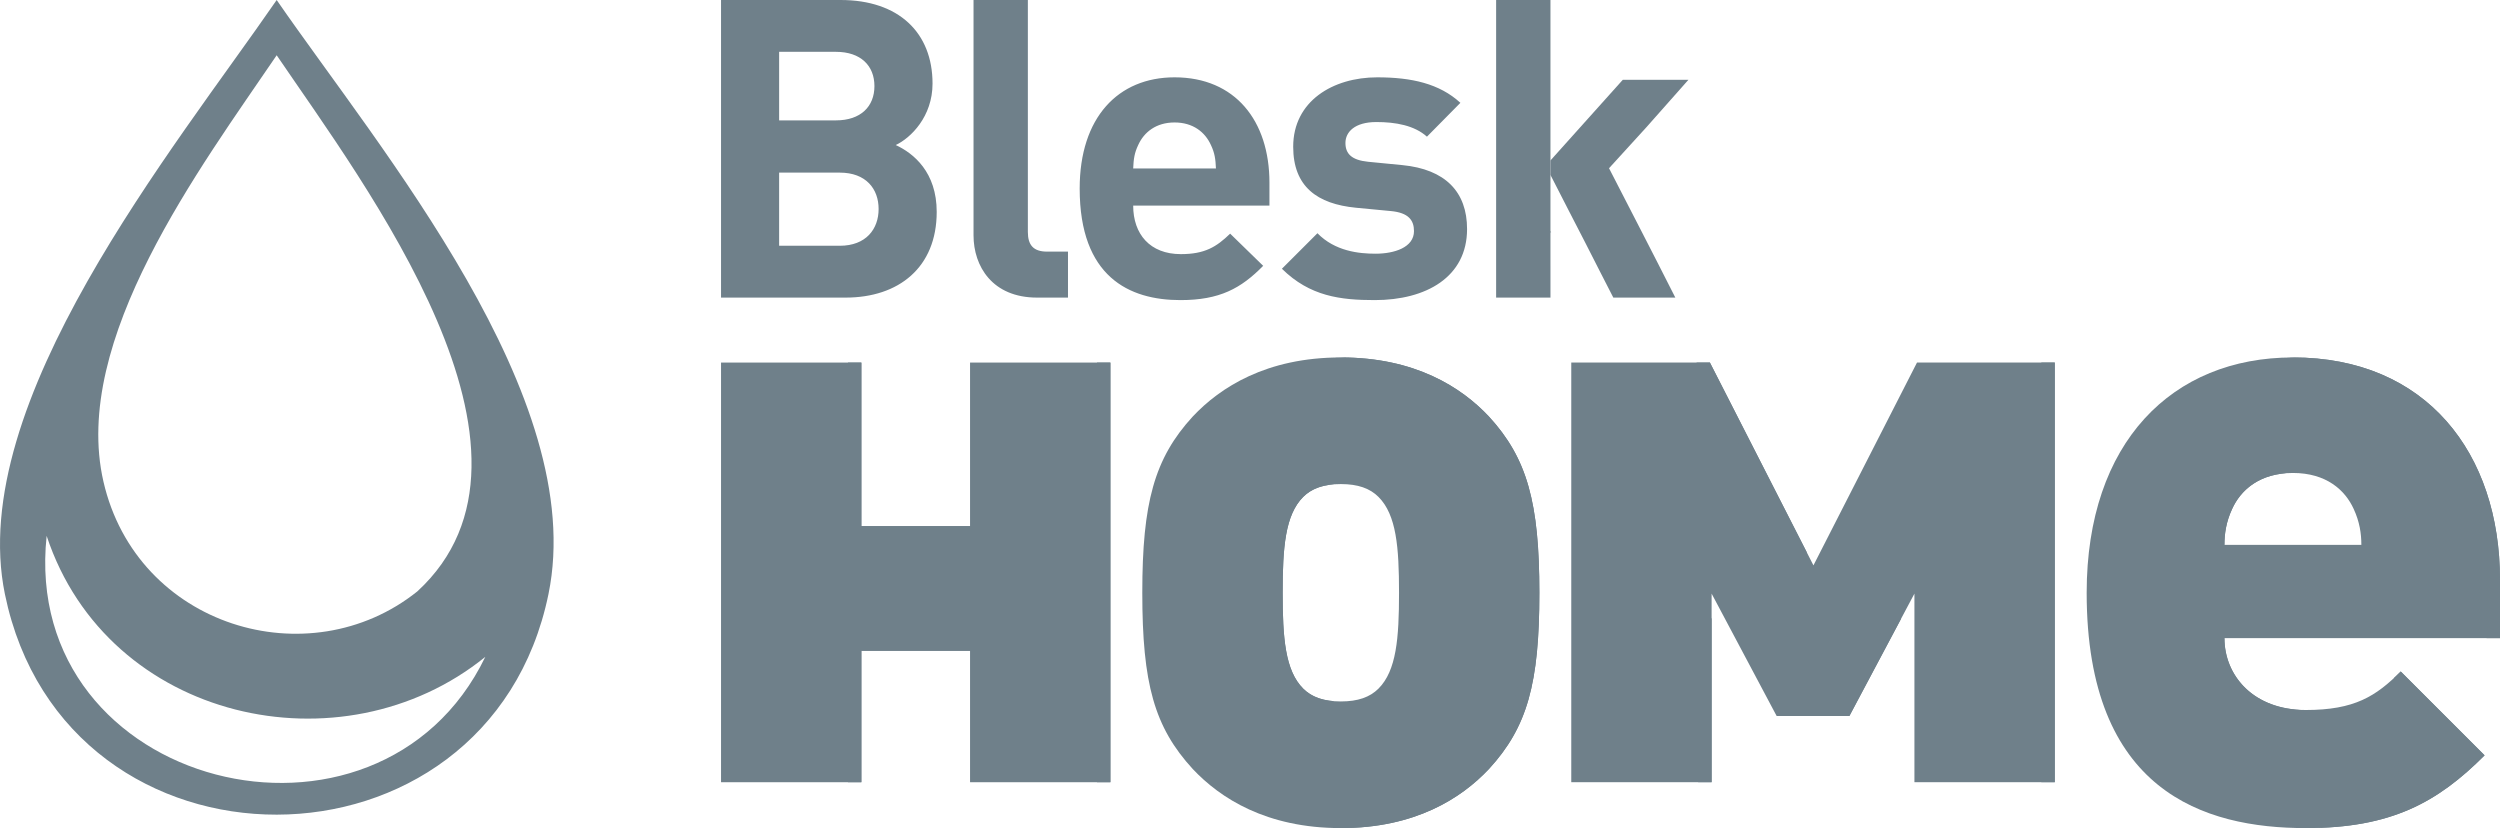
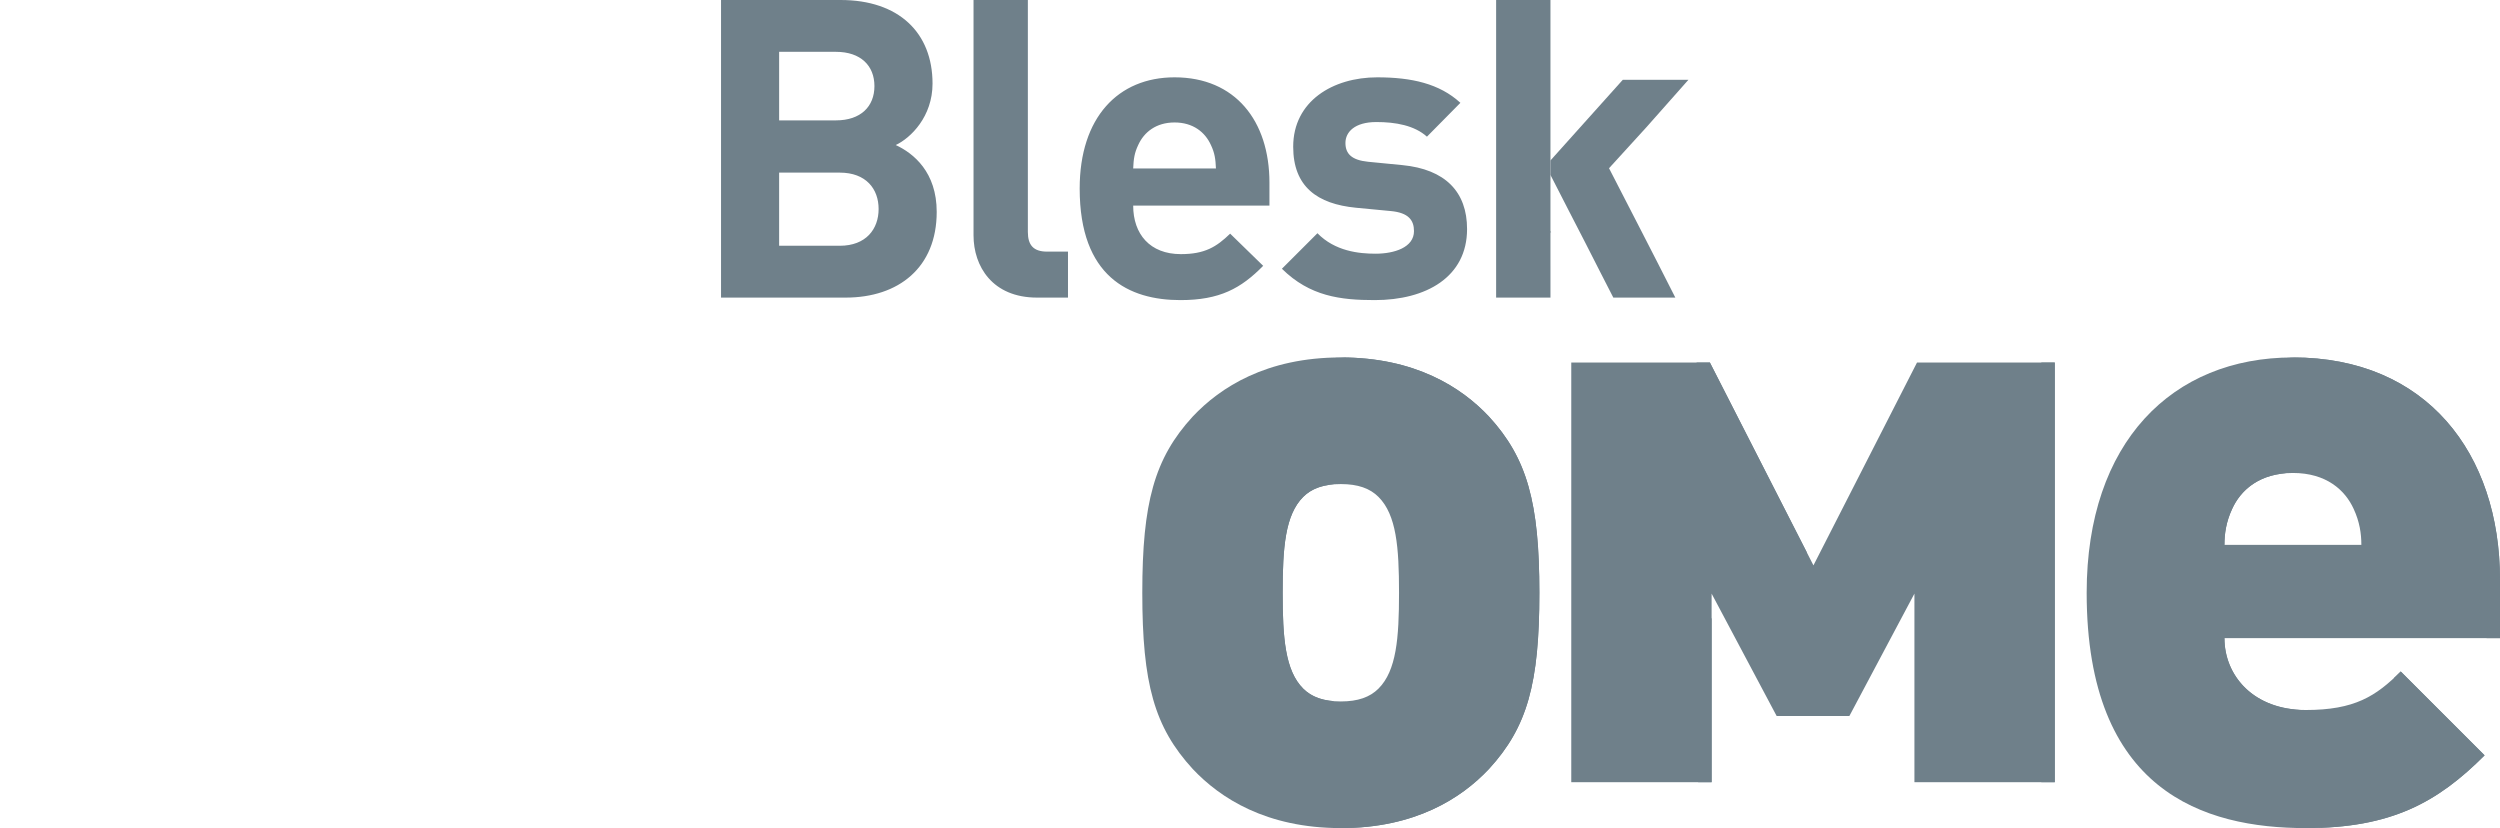
<svg xmlns="http://www.w3.org/2000/svg" xml:space="preserve" width="104.998mm" height="34.779mm" style="shape-rendering:geometricPrecision; text-rendering:geometricPrecision; image-rendering:optimizeQuality; fill-rule:evenodd; clip-rule:evenodd" viewBox="0 0 4020.53 1331.75">
  <defs>
    <style type="text/css">  .fil0 {fill:#6F808A;fill-rule:nonzero}  </style>
  </defs>
  <g id="Слой_x0020_1">
    <g id="_1340828769088">
      <path class="fil0" d="M2493.47 258.06l0 -196.31 0 -61.75 -87.38 0 0 478.61 87.38 0 0 -104.2 0 -116.35zm-1087.2 -119.58c0,32.93 -22.18,55.11 -61.85,55.11l-91.42 0 0 -110.24 91.42 0c39.67,0 61.85,22.19 61.85,55.13zm6.72 197.63c0,32.26 -20.17,59.14 -62.53,59.14l-97.46 0 0 -117.63 97.46 0c42.36,0 62.53,26.21 62.53,58.49zm93.43 4.69c0,-63.86 -36.97,-94.11 -65.87,-107.55 24.2,-11.43 59.16,-45.71 59.16,-98.82 0,-81.99 -54.45,-134.43 -147.89,-134.43l-192.25 0 0 478.61 200.32 0c85.36,0 146.53,-48.4 146.53,-137.81zm211.13 137.81l0 -73.95 -33.61 0c-22.18,0 -30.93,-10.75 -30.93,-31.59l0 -373.07 -87.38 0 0 378.45c0,49.74 30.25,100.16 102.18,100.16l49.74 0zm237.95 -207.72l-133.09 0c0.67,-15.45 2.01,-24.87 8.06,-37.64 9.41,-20.84 28.9,-36.3 58.48,-36.3 29.58,0 49.07,15.45 58.48,36.3 6.05,12.77 7.4,22.18 8.07,37.64zm86.04 59.82l0 -36.96c0,-99.49 -55.11,-169.39 -152.59,-169.39 -90.74,0 -152.58,64.52 -152.59,178.8 0.01,141.82 79.33,179.47 162.01,179.47 63.18,0 97.46,-18.82 133.09,-55.12l-53.11 -51.75c-22.17,21.5 -40.99,32.94 -79.31,32.94 -49.74,0 -76.63,-32.27 -76.63,-77.99l219.13 0zm317.82 37.66c0,-59.83 -34.95,-96.13 -104.19,-102.85l-55.12 -5.38c-26.21,-2.68 -36.3,-12.76 -36.3,-30.25 0,-17.48 14.79,-33.62 49.74,-33.62 30.92,0 61.17,5.39 81.34,23.53l53.78 -54.44c-33.61,-30.93 -78.65,-41 -133.76,-41 -71.25,0 -135.12,38.3 -135.12,111.57 0,64.53 38.99,92.09 100.83,98.14l56.46 5.38c28.23,2.68 36.97,14.79 36.97,32.26 0,26.22 -31.59,36.3 -61.85,36.3 -26.88,0 -65.2,-4.04 -93.42,-32.93l-57.14 57.13c45.03,44.38 94.11,50.42 149.23,50.42 82.67,0 148.55,-36.97 148.55,-114.27z" />
      <path class="fil0" d="M2647.67 204.74l67.63 -76.35 -105.54 0 -116.29 129.67 0 23.27 30.24 59c19.67,38.04 31.64,61.32 48.81,95.26l22.02 42.99 24.72 0 49.93 0 25.08 0c-40.28,-79.66 -68.11,-132.99 -106.61,-208.02l60.01 -65.82zm-154.2 166.43l0 3.24 1.06 -1.18 -1.06 -2.05zm0 107.43l0.01 0 -0.01 -104.2 0 104.2z" />
      <polygon class="fil0" points="3304.5,1257.99 3304.5,583.09 3082.93,583.09 2916.41,909.25 2749.89,583.09 2526.94,583.09 2526.94,1257.99 2752.65,1257.99 2752.65,954.67 2857.23,1151.47 2974.21,1151.47 3078.81,954.67 3078.81,1257.99 " />
-       <polygon class="fil0" points="1385.27,1257.99 1385.27,1046.87 1560.05,1046.87 1560.05,1257.99 1785.75,1257.99 1785.75,583.09 1560.05,583.09 1560.05,845.96 1385.27,845.96 1385.27,583.09 1159.57,583.09 1159.57,1257.99 " />
      <path class="fil0" d="M2249.94 953.29c0,72.95 -4.14,125.24 -33.04,154.15 -13.77,13.76 -33.02,20.64 -60.55,20.64 -27.52,0 -46.79,-6.88 -60.56,-20.64 -28.9,-28.9 -33.03,-81.2 -33.03,-154.15 0,-72.94 4.12,-125.23 33.03,-154.14 13.77,-13.76 33.03,-20.64 60.56,-20.64 27.53,0 46.78,6.88 60.55,20.64 28.9,28.9 33.04,81.2 33.04,154.14zm225.69 0c0,-144.5 -19.26,-216.06 -81.19,-283.49 -44.05,-46.79 -118.36,-94.96 -238.09,-94.96 -119.73,0 -194.05,48.17 -238.09,94.96 -61.94,67.43 -81.2,138.99 -81.2,283.49 0,145.89 19.26,216.08 81.2,283.51 44.04,46.78 118.36,94.96 238.09,94.96 119.73,0 194.04,-48.17 238.09,-94.96 61.93,-67.44 81.19,-137.62 81.19,-283.51z" />
-       <path class="fil0" d="M1385.27 1257.99l0 -211.12 -21.58 0 0 211.12 21.58 0zm378.89 0l21.59 0 0 -674.9 -21.59 0 0 674.9zm-378.89 -412.03l0 -262.87 -21.58 0 0 262.87 21.58 0z" />
      <path class="fil0" d="M2145.55 1127.69c-21.87,-1.62 -37.87,-8.37 -49.76,-20.25 -28.9,-28.9 -33.03,-81.2 -33.03,-154.14 0,-72.94 4.13,-125.24 33.03,-154.15 11.89,-11.88 27.89,-18.63 49.76,-20.25 -3.45,-0.26 -7.04,-0.38 -10.79,-0.38 -27.52,0 -46.79,6.88 -60.56,20.64 -28.9,28.9 -33.02,81.2 -33.02,154.15 0,72.94 4.12,125.23 33.02,154.14 13.77,13.77 33.04,20.64 60.56,20.64 3.75,0 7.33,-0.13 10.79,-0.39zm330.08 -174.39c0,-144.5 -19.26,-216.08 -81.19,-283.5 -44.04,-46.79 -118.36,-94.96 -238.09,-94.96 -3.64,0 -7.24,0.03 -10.8,0.13 113.43,2.8 184.6,49.47 227.3,94.84 61.93,67.43 81.2,139 81.2,283.5 0,145.88 -19.27,216.06 -81.2,283.5 -42.7,45.36 -113.87,92.02 -227.3,94.82 3.56,0.09 7.16,0.13 10.8,0.13 119.73,0 194.05,-48.16 238.09,-94.96 61.93,-67.44 81.19,-137.62 81.19,-283.5z" />
-       <path class="fil0" d="M671.06 951.18c-174.38,139.49 -451.07,56.72 -504.72,-176.67 -52.34,-227.81 155.45,-504.32 278.61,-685.64 142.49,209.75 469.08,639.18 226.11,862.31zm-596.06 -89.36c98.72,298.57 475.02,381.09 705.45,194.57 -171.88,355.75 -748.81,213.46 -705.45,-194.57zm369.95 -861.81c-165.22,239.7 -500.36,647.28 -437.1,955.39 97.39,474.42 777.41,471.57 874.21,0 65.04,-316.72 -270.63,-714.15 -437.11,-955.39z" />
      <path class="fil0" d="M3797.58 876.23l-220.2 0c0,-17.89 2.76,-37.16 12.39,-57.8 13.76,-30.28 44.04,-57.79 97.71,-57.79 53.68,0 83.95,27.51 97.72,57.79 9.63,20.65 12.38,39.92 12.38,57.8zm222.95 150.01l0 -93.58c0,-203.68 -118.36,-357.82 -333.05,-357.82 -194.04,0 -331.67,136.25 -331.67,378.45 0,319.29 188.55,378.47 352.32,378.47 137.62,0 211.94,-41.28 287.63,-116.98l-134.87 -134.87c-39.91,39.9 -74.32,61.93 -152.76,61.93 -83.95,0 -130.74,-55.05 -130.74,-115.6l443.15 0z" />
-       <path class="fil0" d="M3304.5 1257.99l0 -674.9 -21.59 0 0 674.9 21.59 0zm-398.89 -369.87l-155.73 -305.03 -21.58 0 166.51 326.17 10.8 -21.14zm-174.57 369.87l21.58 0 0 -262.7 -21.58 -40.62 0 303.32zm221.57 -106.52l21.58 0 83.01 -156.19 0 -40.61 -104.6 196.8z" />
+       <path class="fil0" d="M3304.5 1257.99l0 -674.9 -21.59 0 0 674.9 21.59 0zm-398.89 -369.87l-155.73 -305.03 -21.58 0 166.51 326.17 10.8 -21.14zm-174.57 369.87l21.58 0 0 -262.7 -21.58 -40.62 0 303.32zm221.57 -106.52z" />
      <path class="fil0" d="M3577.38 876.23c0,-17.89 2.76,-37.16 12.39,-57.8 12.8,-28.18 39.94,-53.97 86.92,-57.4 -3.48,-0.26 -7.08,-0.4 -10.79,-0.4 -53.68,0 -83.96,27.52 -97.72,57.8 -9.63,20.65 -12.39,39.92 -12.39,57.8l21.59 0zm443.15 150.01l0 -93.58c0,-203.68 -118.36,-357.82 -333.05,-357.82 -3.52,0 -7.02,0.05 -10.51,0.14 207.67,5.23 321.97,157.53 321.97,357.68l0 93.58 21.59 0zm-323.04 305.42c3.56,0.05 7.1,0.1 10.64,0.1 137.62,0 211.94,-41.28 287.63,-116.98l-134.86 -134.87c-3.7,3.69 -7.34,7.23 -10.97,10.61l124.24 124.26c-73.66,73.66 -146.02,114.73 -276.68,116.88zm1.9 -190.03c-78.45,-3.69 -122.01,-56.97 -122.01,-115.39l-21.59 0c0,60.55 46.79,115.6 130.75,115.6 4.42,0 8.69,-0.08 12.84,-0.21z" />
    </g>
  </g>
</svg>